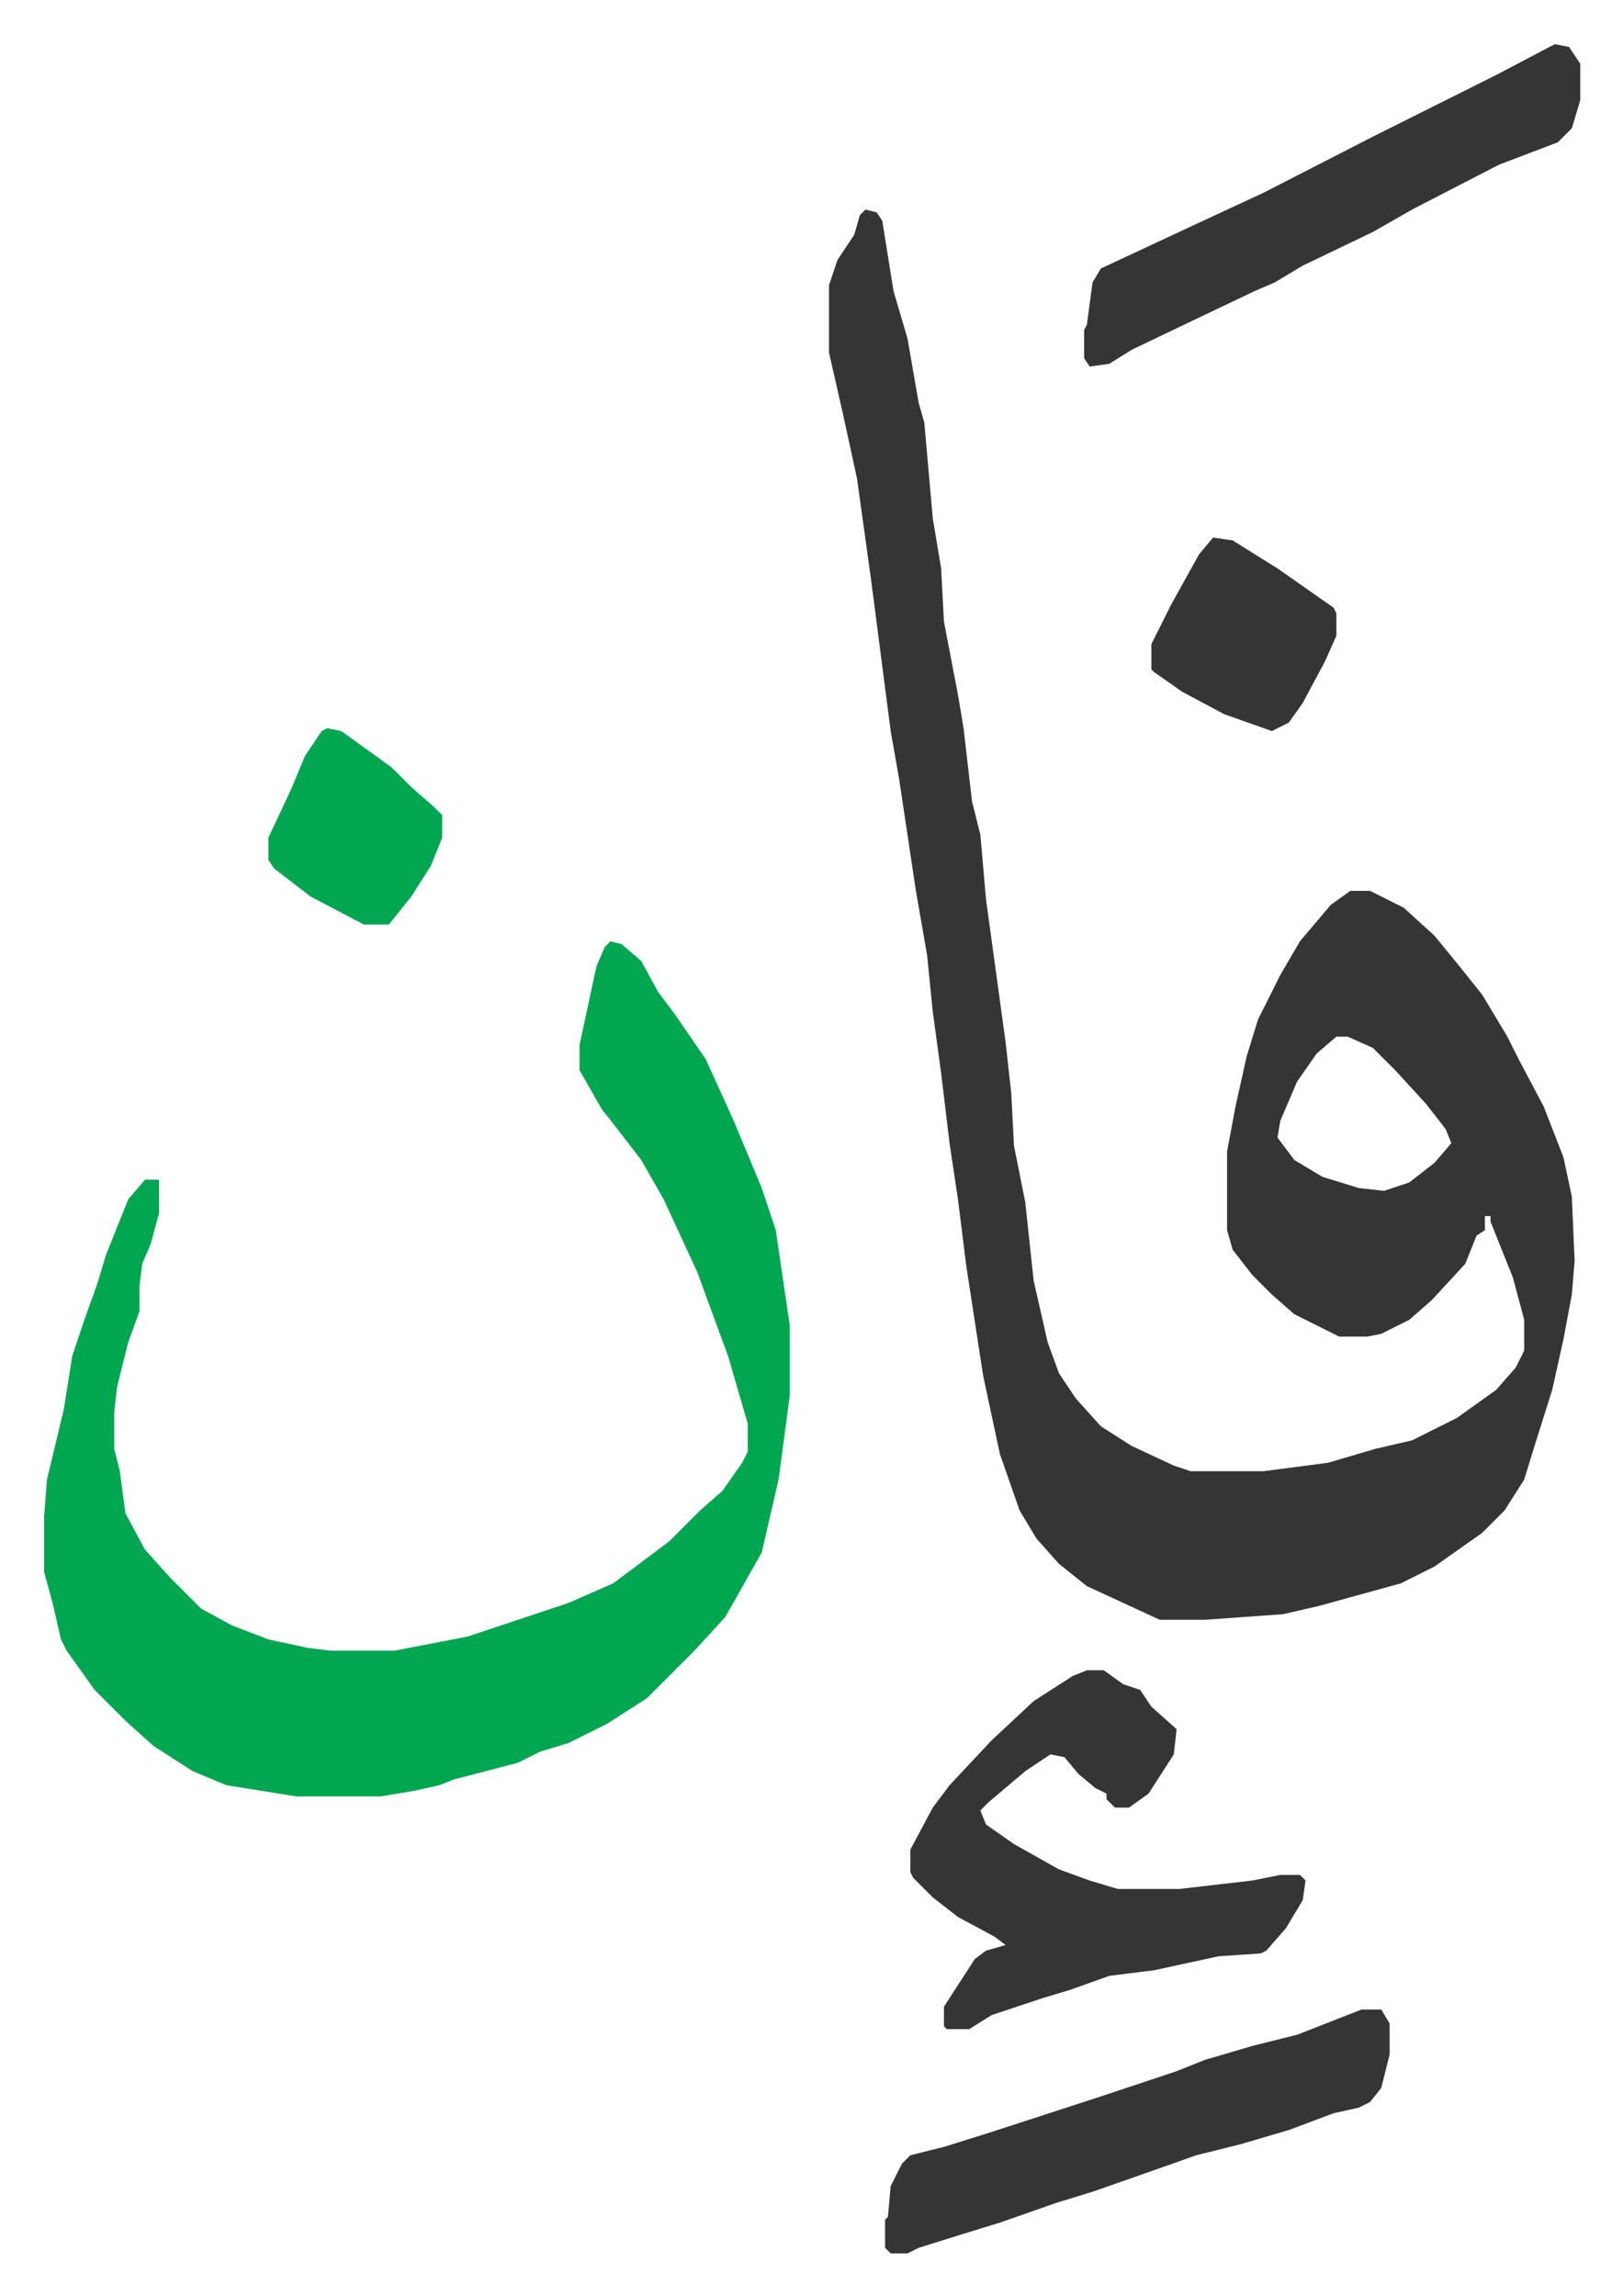
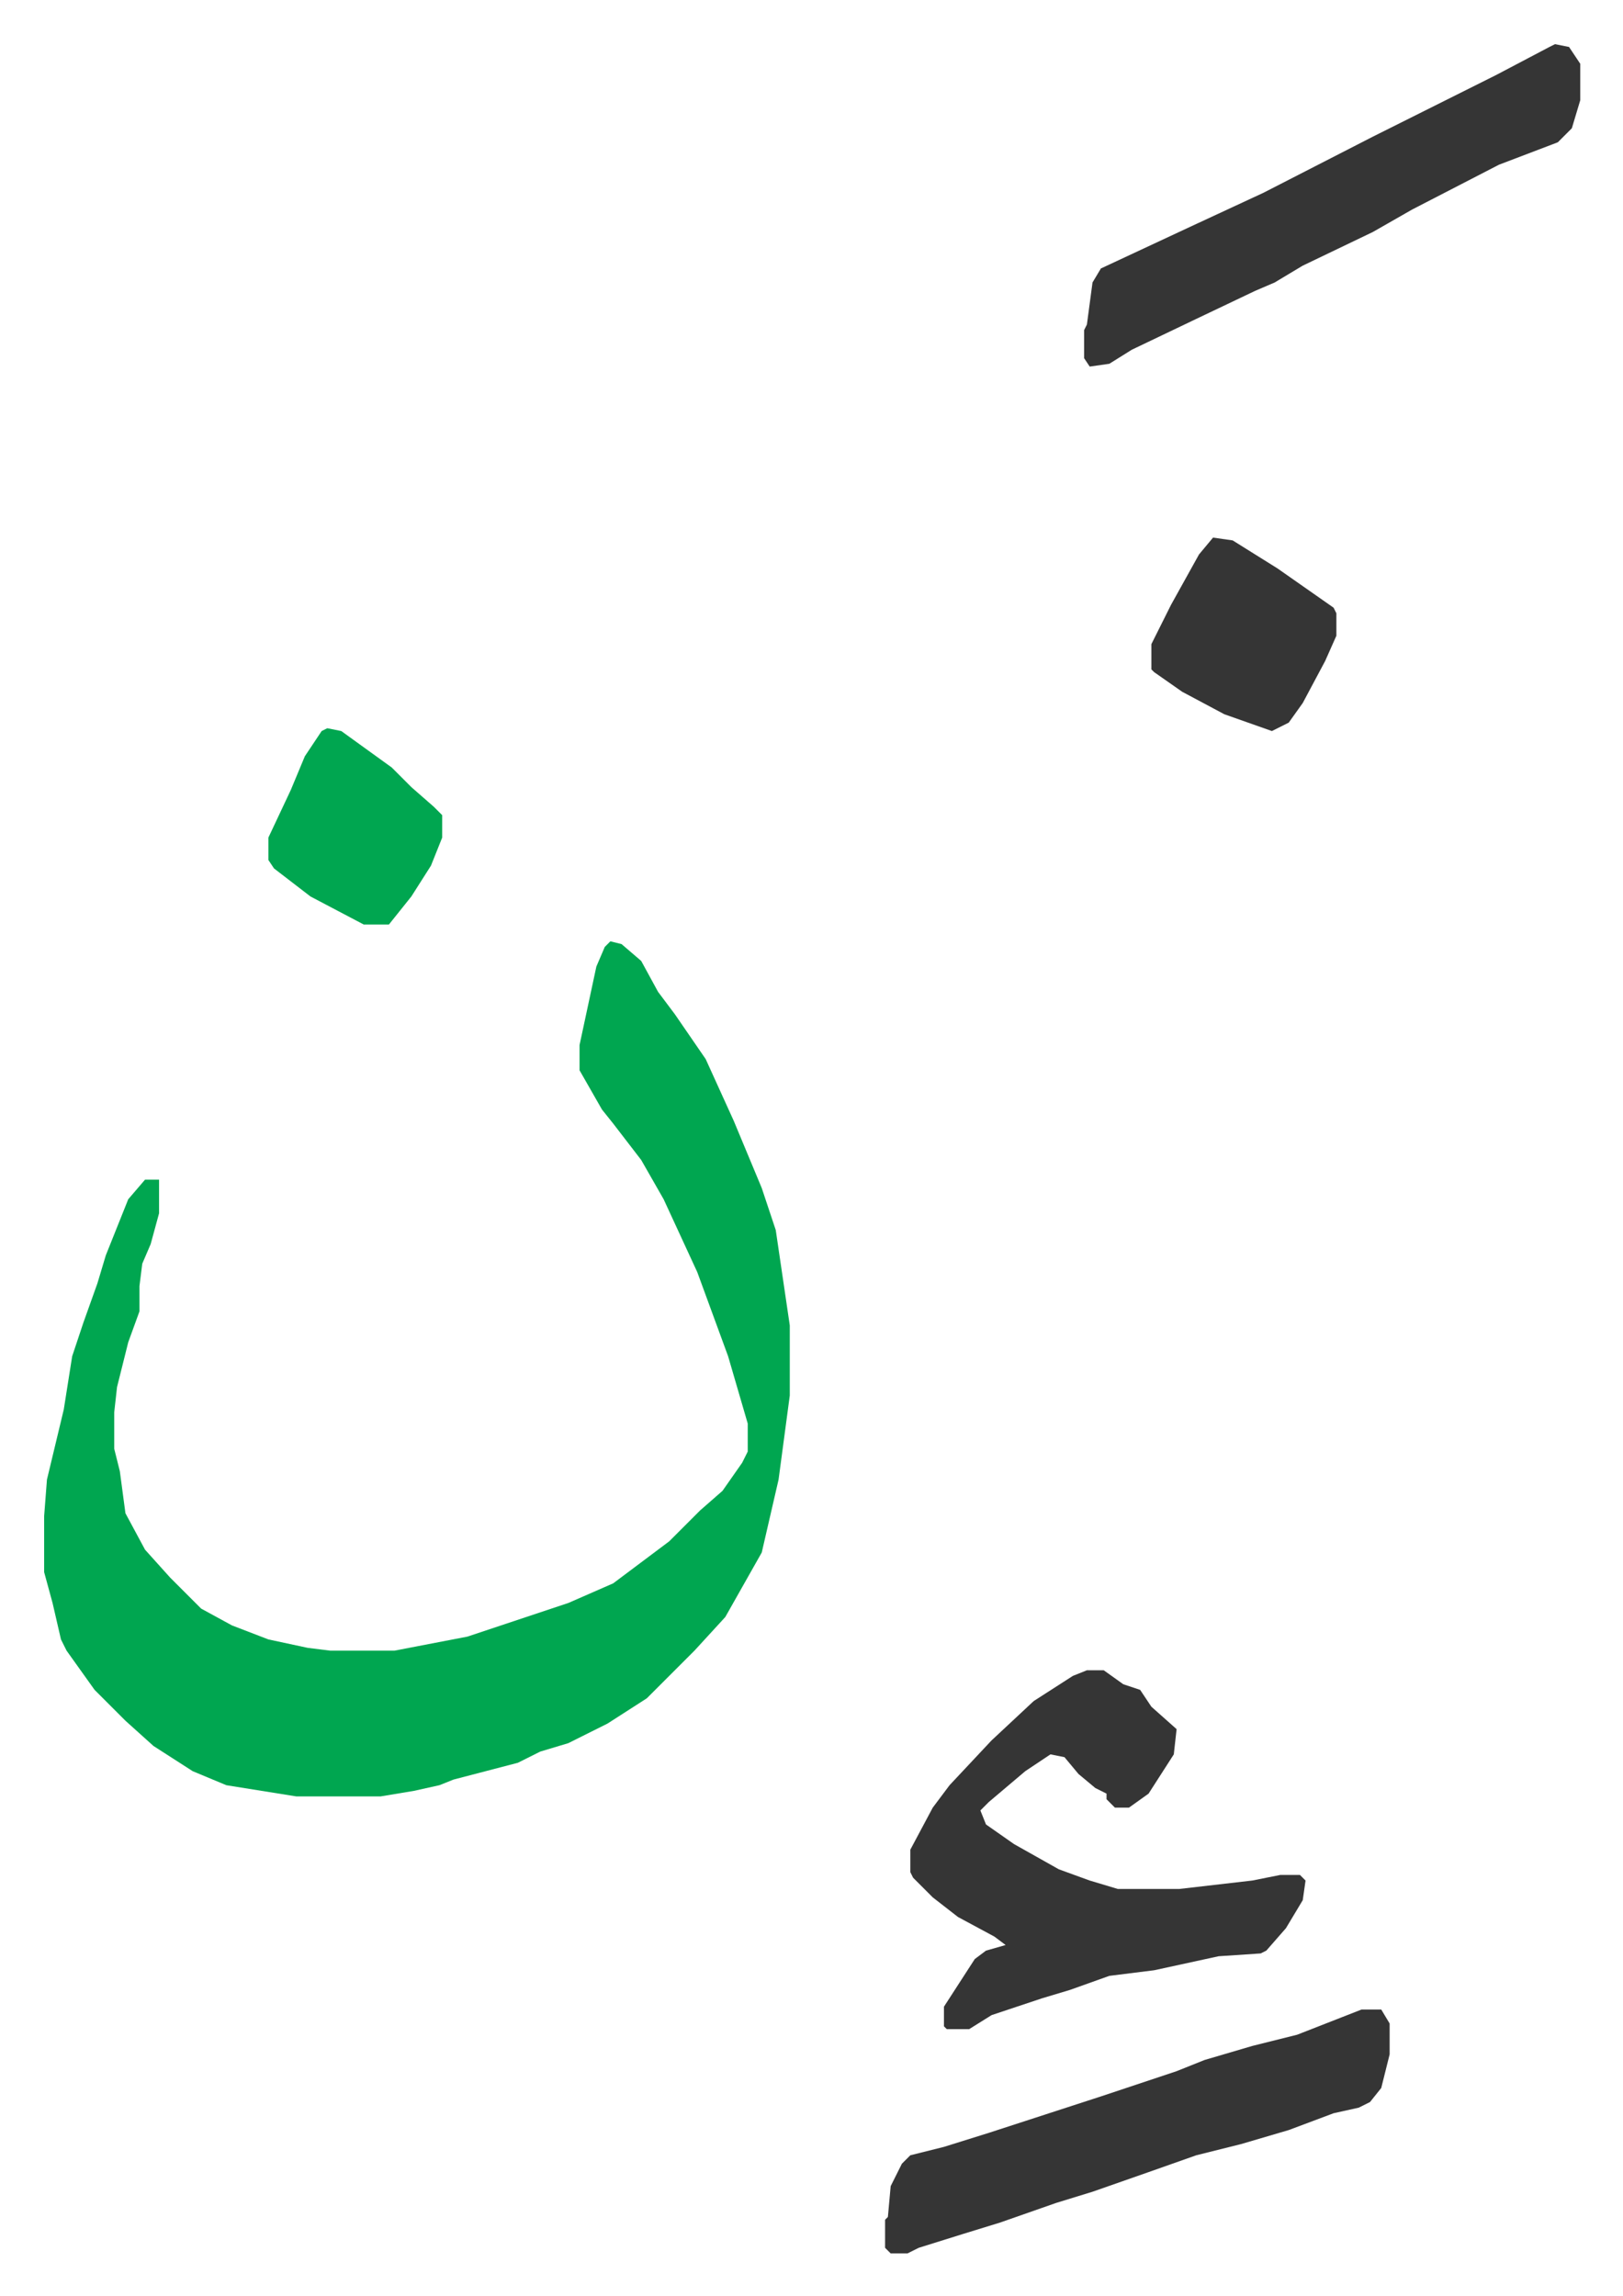
<svg xmlns="http://www.w3.org/2000/svg" role="img" viewBox="-15.75 413.25 579.00 819.00">
-   <path fill="#353535" id="rule_normal" d="M293 488l4 1 2 3 4 25 5 17 4 23 2 7 3 34 3 18 1 19 5 26 2 12 3 26 3 12 2 23 7 51 2 18 1 19 4 20 3 28 5 22 4 11 6 9 9 10 11 7 15 7 6 2h26l23-3 17-5 13-3 16-8 14-10 7-8 3-6v-11l-4-15-8-20v-2h-2v5l-3 2-4 10-12 13-8 7-10 5-5 1h-10l-16-8-8-7-7-7-7-9-2-7v-28l3-16 4-18 4-13 8-16 7-12 11-13 7-5h7l12 6 11 10 9 11 8 10 9 15 4 8 9 17 7 18 3 14 1 23-1 12-3 16-4 18-6 19-4 13-7 11-8 8-17 12-12 6-29 8-13 3-28 2h-16l-26-12-10-8-8-9-6-10-7-20-6-28-6-39-3-24-3-20-3-25-3-22-2-20-4-23-6-40-3-17-7-54-5-36-5-23-5-22v-24l3-9 6-9 2-7zm168 295l-7 6-7 10-6 14-1 6 6 8 10 6 13 4 9 1 9-3 9-7 6-7-2-5-7-9-11-12-8-8-9-4z" />
  <path fill="#00a650" id="rule_idgham_with_ghunnah" d="M202 749l4 1 7 6 6 11 6 8 11 16 10 22 10 24 5 15 5 34v25l-4 30-6 26-13 23-11 12-17 17-14 9-14 7-10 3-8 4-23 6-5 2-9 2-12 2H90l-25-4-12-5-14-9-10-9-11-11-10-14-2-4-3-13-3-11v-20l1-13 6-25 3-19 4-12 5-14 3-10 8-20 6-7h5v12l-3 11-3 7-1 8v9l-4 11-4 16-1 9v13l2 8 2 15 7 13 9 10 11 11 11 6 13 5 14 3 8 1h23l26-5 36-12 16-7 8-6 12-9 11-11 8-7 7-10 2-4v-10l-7-24-11-30-12-26-8-14-10-13-4-5-8-14v-9l6-28 3-7z" />
  <path fill="#353535" id="rule_normal" d="M372 1009h6l7 5 6 2 4 6 9 8-1 9-9 14-7 5h-5l-3-3v-2l-4-2-6-5-5-6-5-1-9 6-13 11-3 3 2 5 10 7 16 9 11 4 10 3h22l26-3 10-2h7l2 2-1 7-6 10-7 8-2 1-15 1-23 5-16 2-14 5-10 3-18 6-8 5h-8l-1-1v-7l11-17 4-3 7-2-4-3-13-7-9-7-7-7-1-2v-8l8-15 6-8 15-16 15-14 14-9zm167-580l5 1 4 6v13l-3 10-5 5-21 8-31 16-14 8-25 12-10 6-7 3-21 10-23 11-8 5-7 1-2-3v-10l1-2 2-15 3-5 30-14 28-13 39-20 44-22 19-10zm-69 701h7l3 5v11l-3 12-4 5-4 2-9 2-16 6-17 5-16 4-17 6-20 7-13 4-20 7-13 4-16 5-4 2h-6l-2-2v-10l1-1 1-11 4-8 3-3 12-3 16-5 40-13 27-9 10-4 17-5 16-4zm-53-525l7 1 16 10 20 14 1 2v8l-4 9-8 15-5 7-6 3-17-6-15-8-10-7-1-1v-9l7-14 10-18z" />
  <path fill="#00a650" id="rule_idgham_with_ghunnah" d="M101 673l5 1 18 13 7 7 8 7 3 3v8l-4 10-7 11-8 10h-9l-19-10-13-10-2-3v-8l8-17 5-12 6-9z" />
</svg>